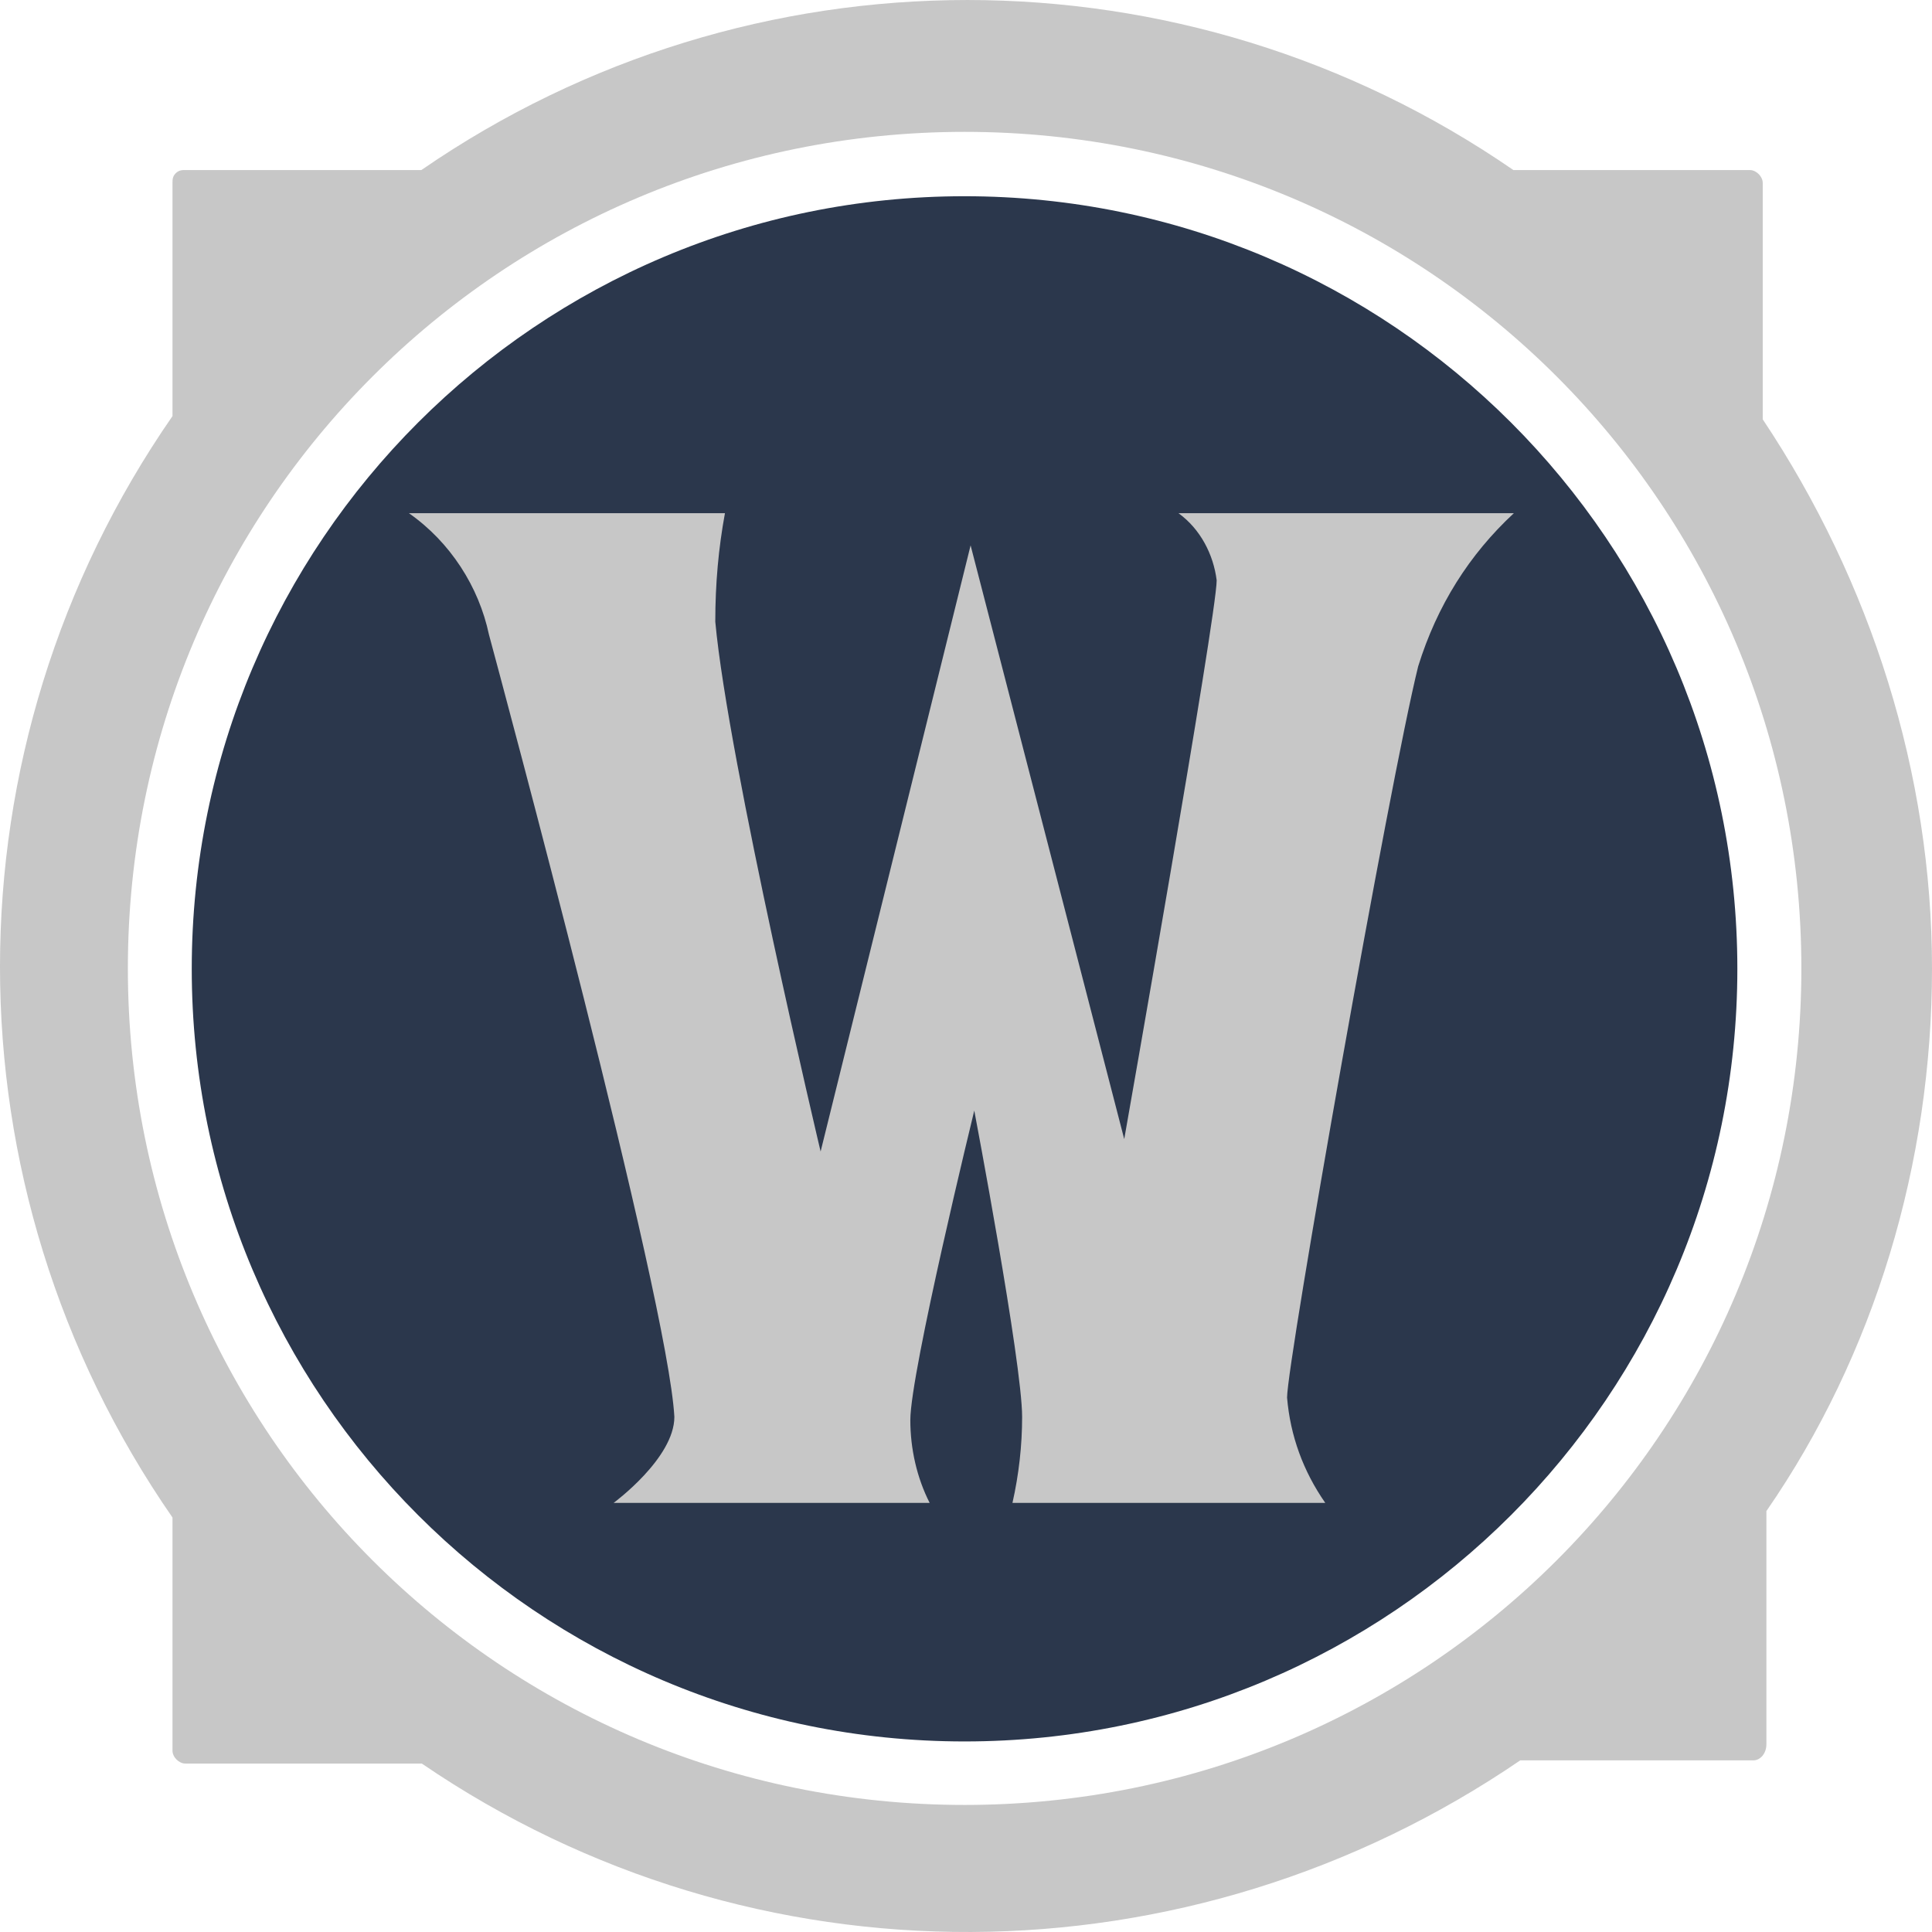
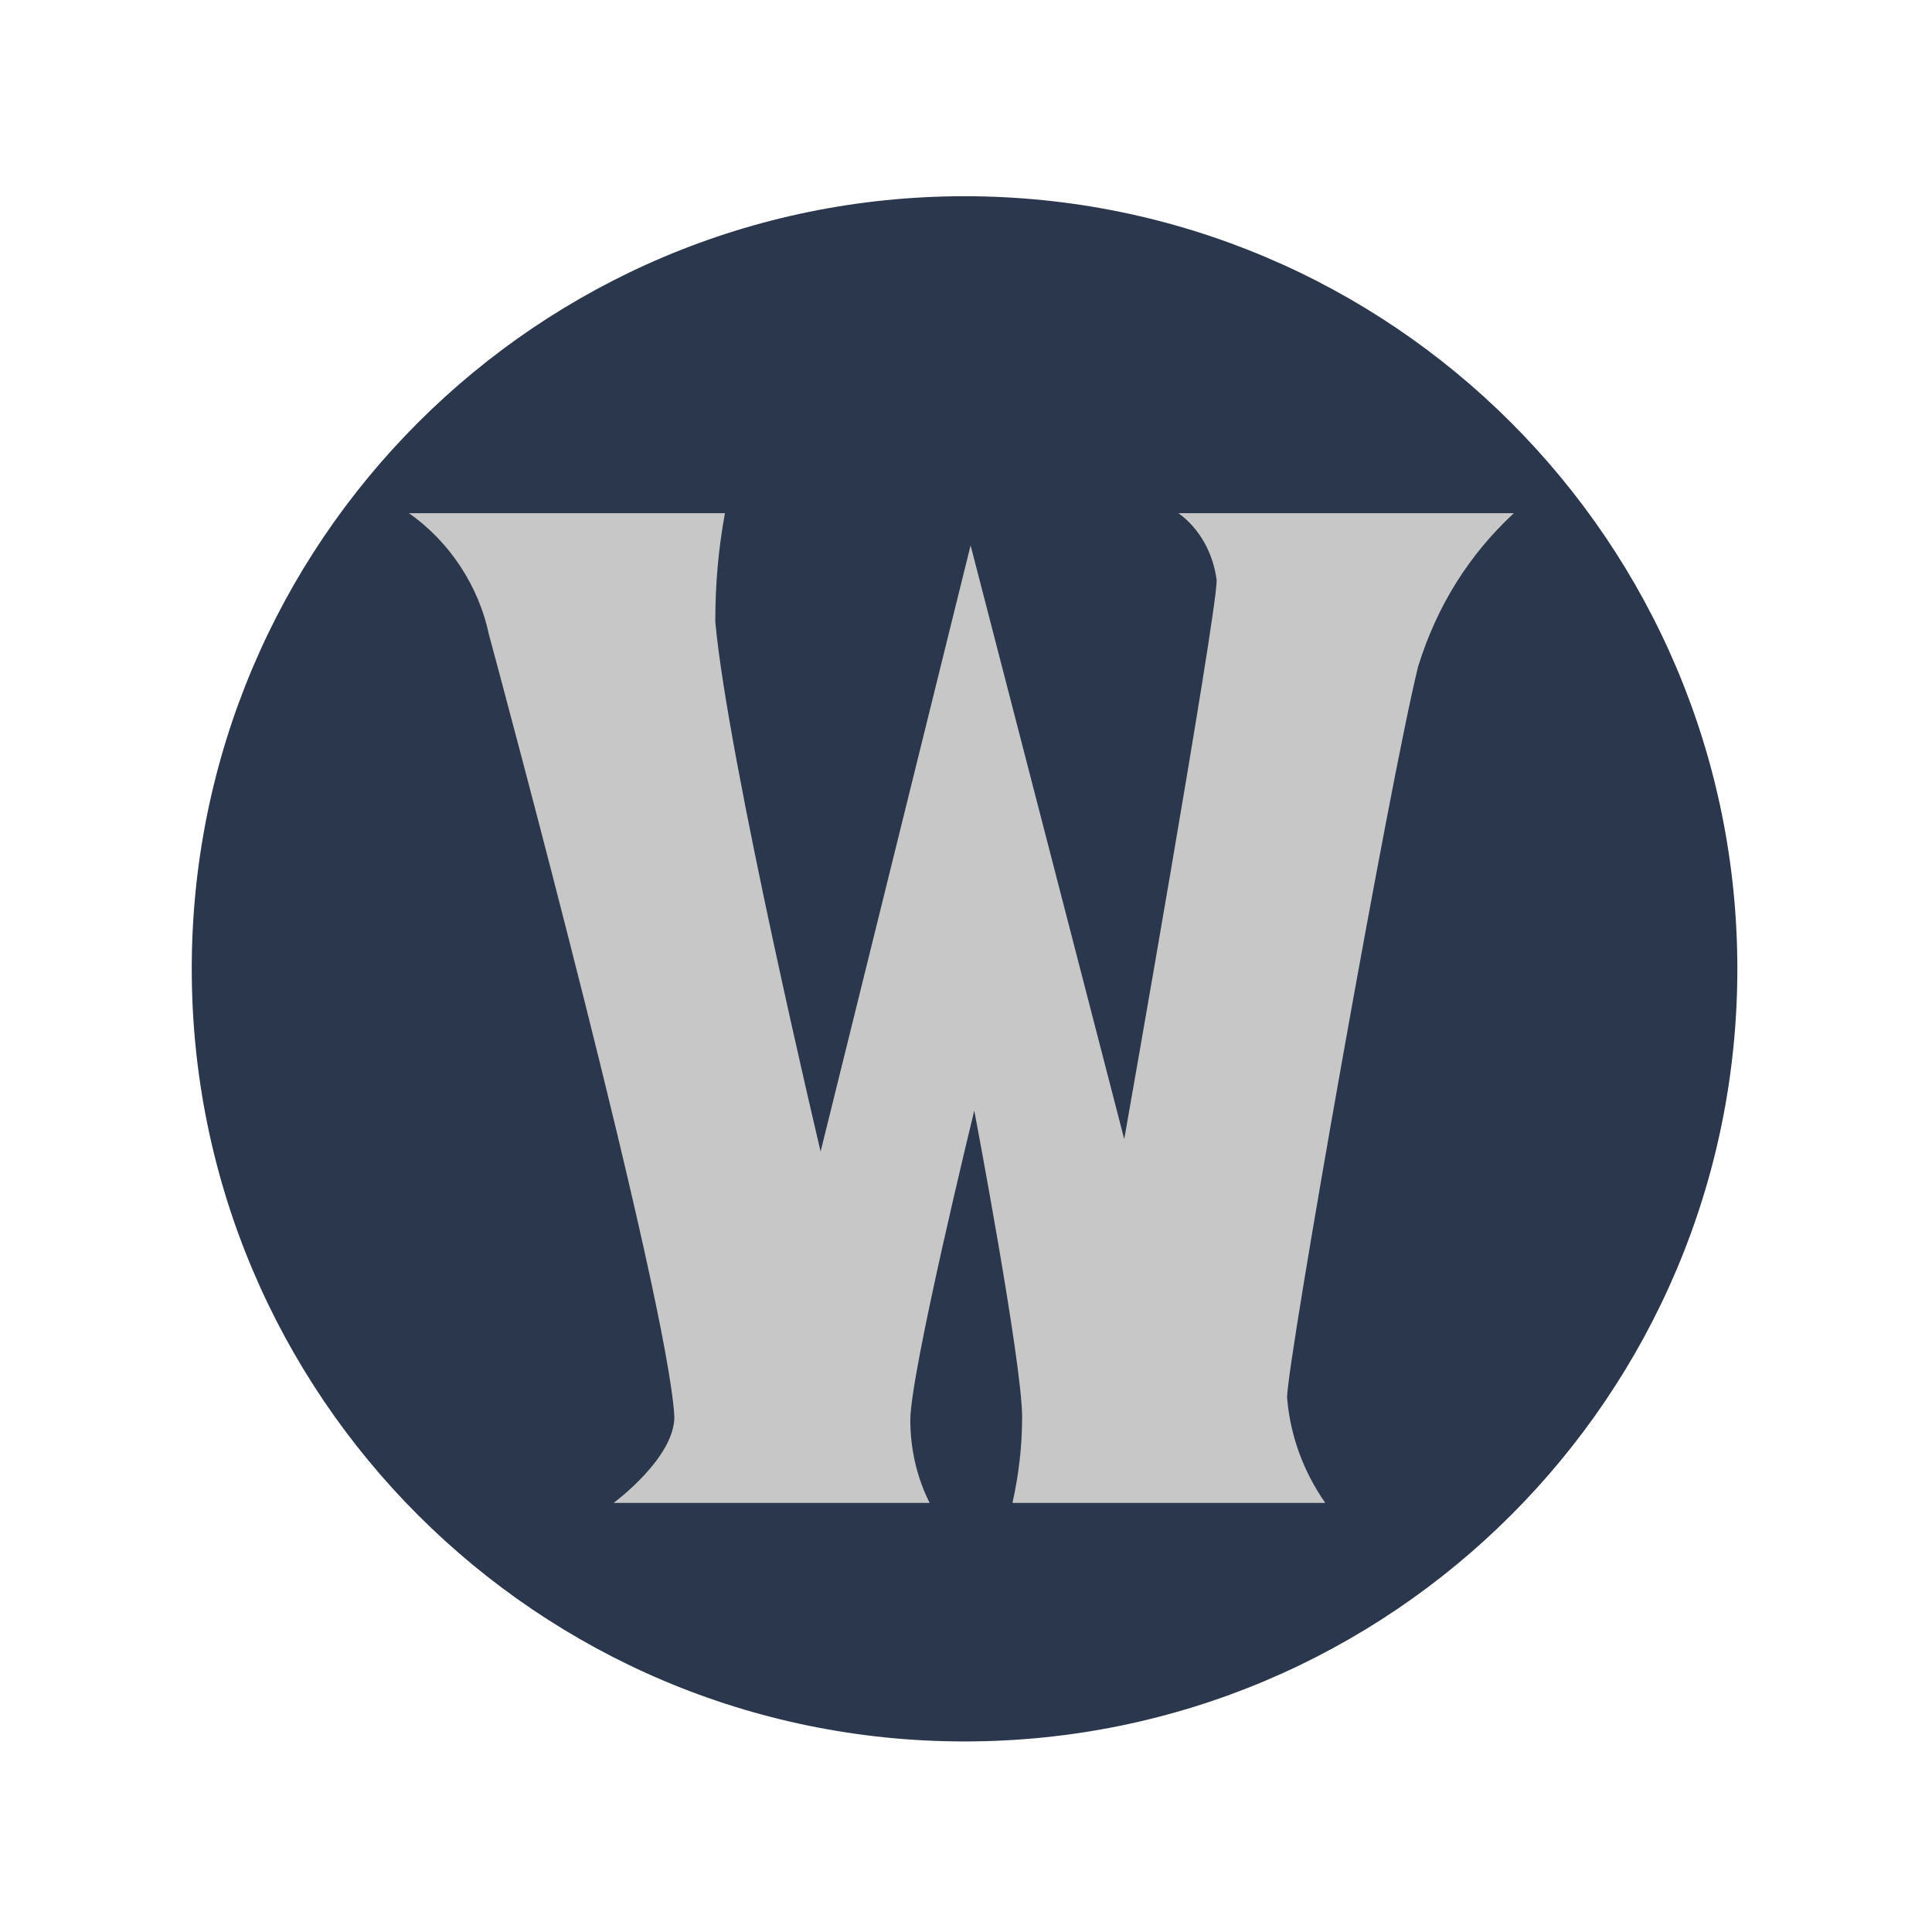
<svg xmlns="http://www.w3.org/2000/svg" width="60" height="60" viewBox="0 0 60 60" fill="none">
-   <path d="M29.955 54.082C43.21 54.082 53.955 43.34 53.955 30.088C53.955 16.836 43.21 6.094 29.955 6.094C16.7 6.094 5.955 16.836 5.955 30.088C5.955 43.34 16.7 54.082 29.955 54.082Z" fill="#2B374C" />
-   <path d="M60 30.075C60 24.033 58.114 18.078 54.743 13.022V5.681C54.743 5.481 54.543 5.281 54.343 5.281H47C36.786 -1.76 23.3 -1.76 13.086 5.281H5.757C5.657 5.281 5.557 5.281 5.457 5.381C5.357 5.481 5.357 5.581 5.357 5.681V12.922C-1.786 23.234 -1.786 36.816 5.357 47.128V54.369C5.357 54.569 5.557 54.769 5.757 54.769H13.1C23.414 61.81 36.9 61.71 47.214 54.669H54.457C54.657 54.669 54.857 54.469 54.857 54.169V46.928C58.214 42.072 60 36.131 60 30.075ZM3.971 30.075C3.971 15.693 15.571 4.095 29.957 4.095C44.343 4.095 55.943 15.693 55.943 30.075C55.943 44.457 44.343 56.054 29.957 56.054C15.571 56.054 3.971 44.457 3.971 30.075Z" fill="#C7C7C7" />
+   <path d="M29.955 54.082C43.21 54.082 53.955 43.34 53.955 30.088C53.955 16.836 43.21 6.094 29.955 6.094C16.7 6.094 5.955 16.836 5.955 30.088C5.955 43.34 16.7 54.082 29.955 54.082" fill="#2B374C" />
  <path d="M12.7 15.938H22.514C22.314 17.023 22.214 18.123 22.214 19.308C22.614 23.664 25.485 35.761 25.485 35.761L30.143 16.937L34.914 35.376C34.914 35.376 37.785 19.108 37.785 18.023C37.685 17.223 37.285 16.437 36.6 15.938H47.014C45.628 17.223 44.628 18.808 44.043 20.693C43.157 24.264 39.971 42.303 39.971 43.402C40.071 44.588 40.471 45.687 41.157 46.673H31.443C31.643 45.787 31.743 44.888 31.743 44.002C31.743 42.317 30.257 34.49 30.257 34.49C30.257 34.49 28.271 42.617 28.271 44.102C28.271 44.987 28.471 45.887 28.871 46.673H19.057C19.057 46.673 20.943 45.288 20.943 44.002C20.743 40.331 15.585 21.193 15.185 19.708C14.871 18.223 13.985 16.837 12.7 15.938Z" fill="#C7C7C7" />
</svg>